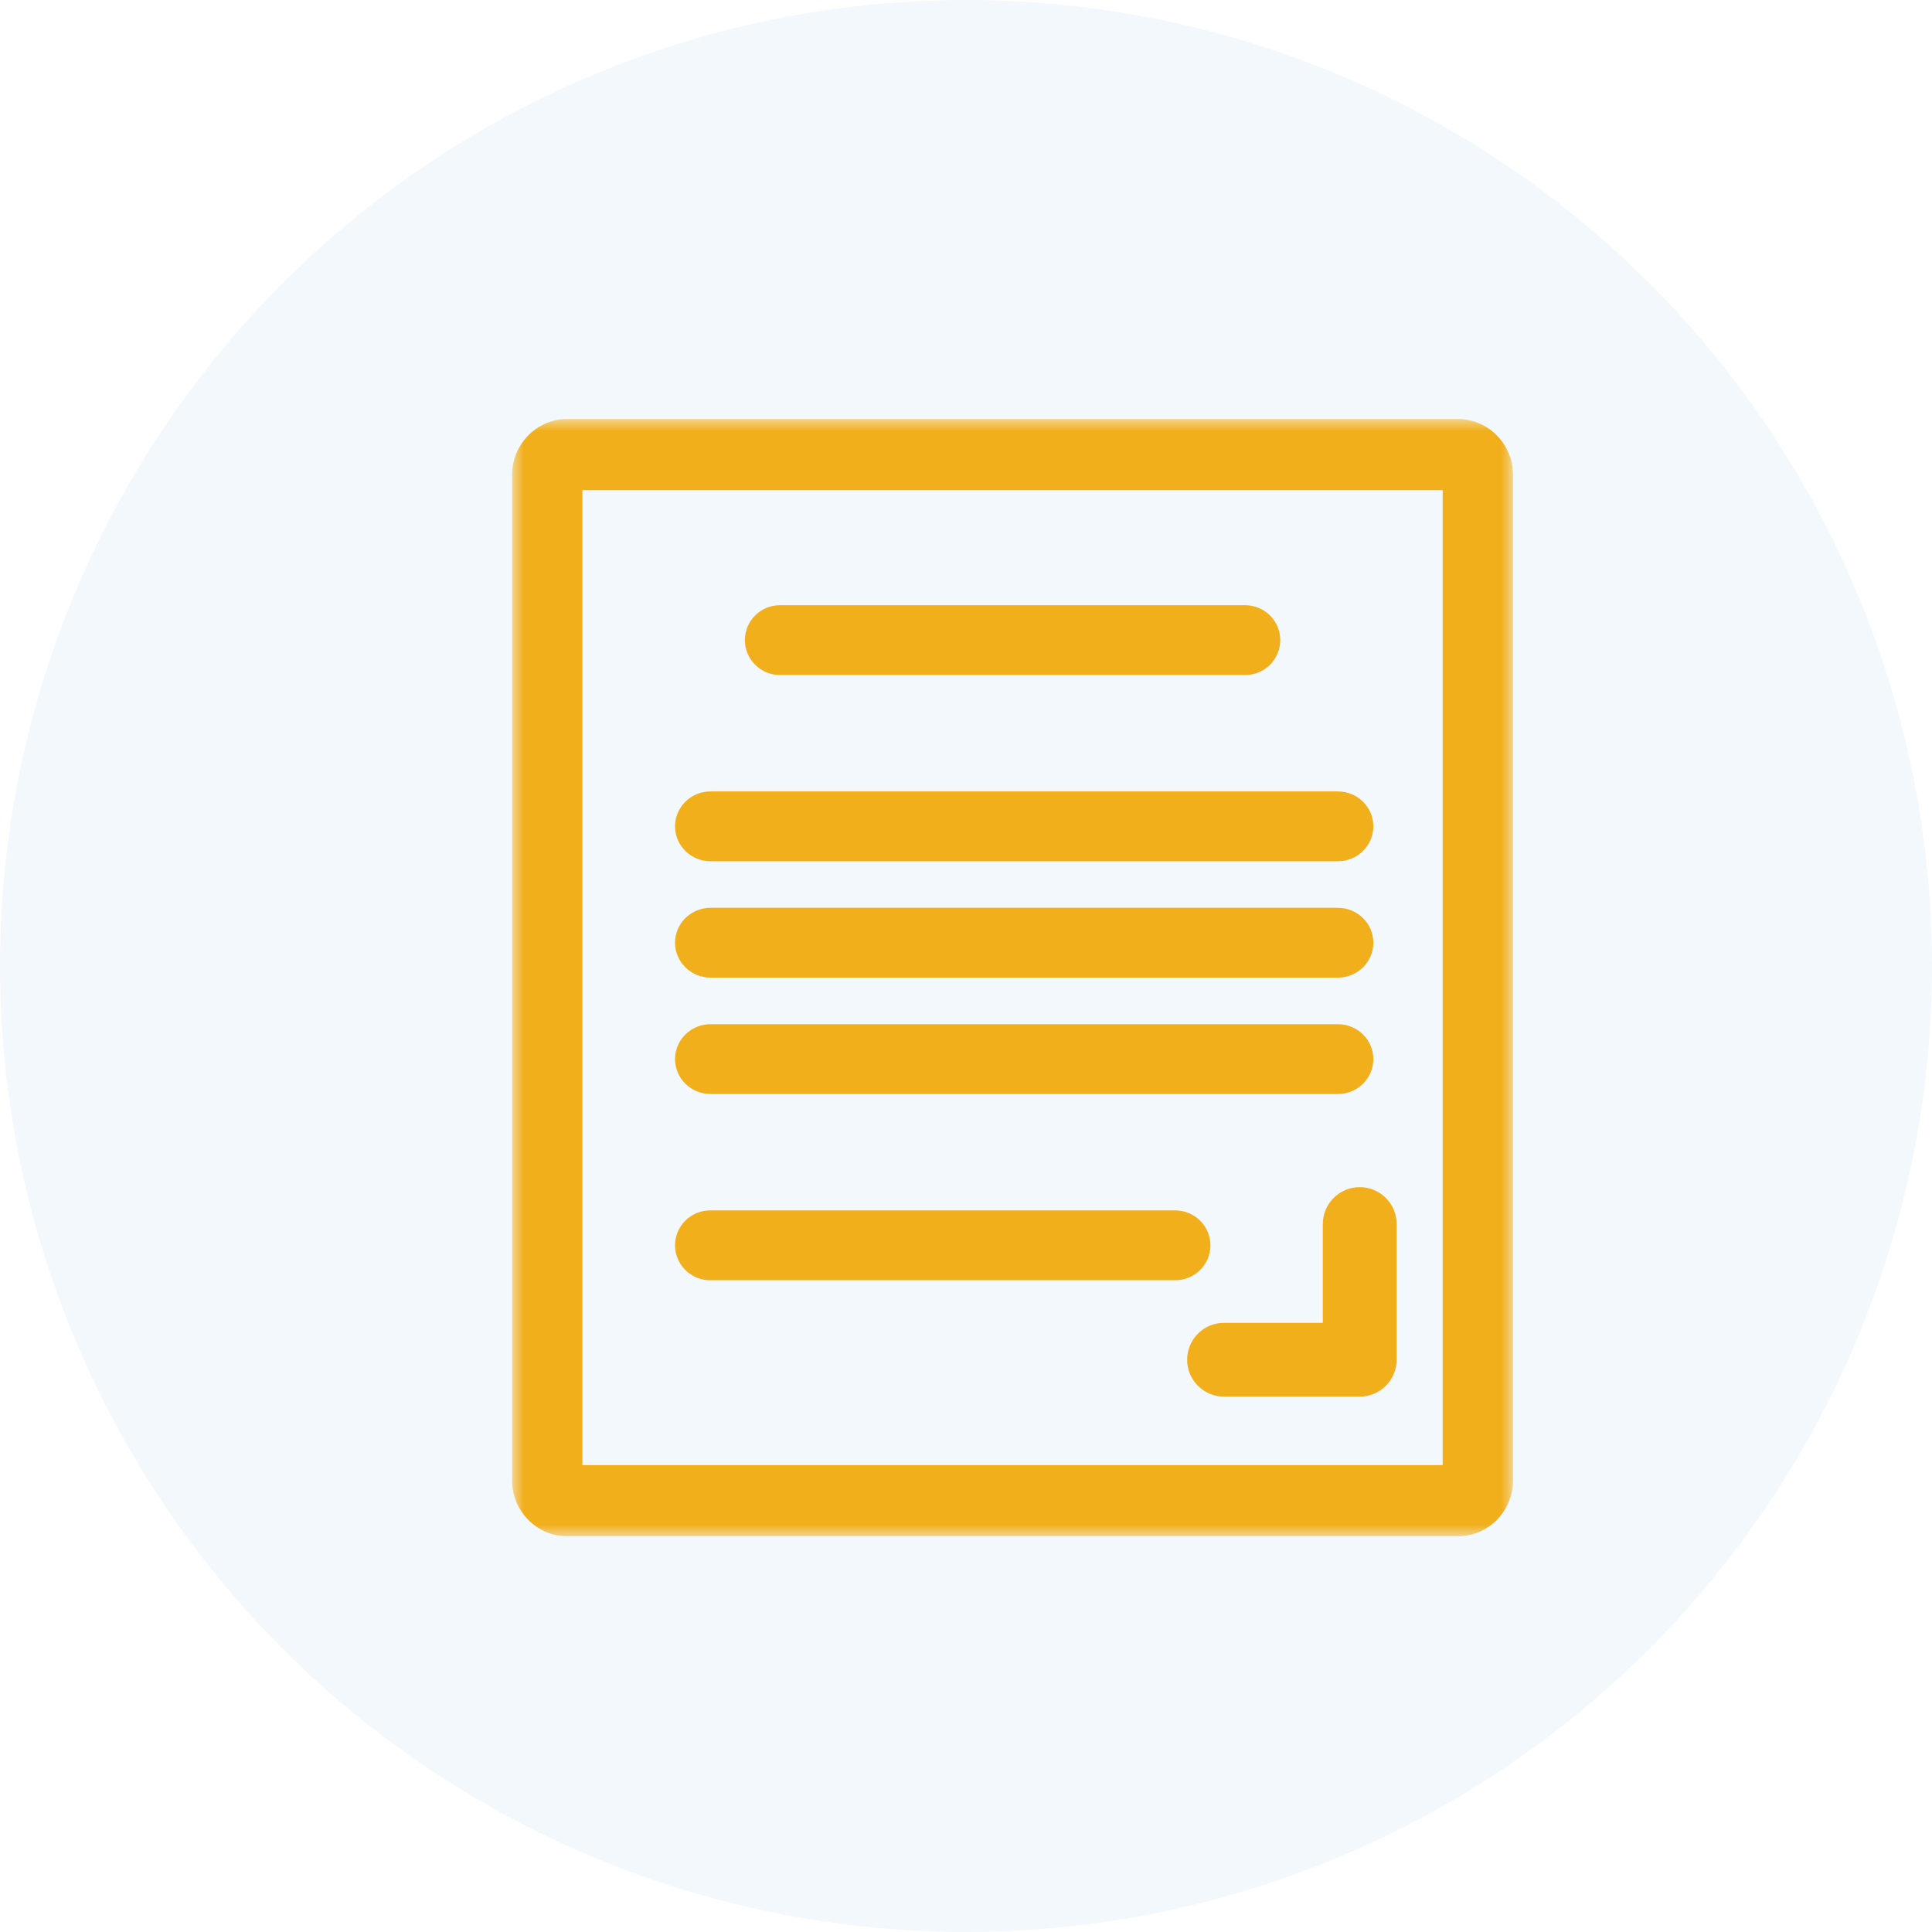
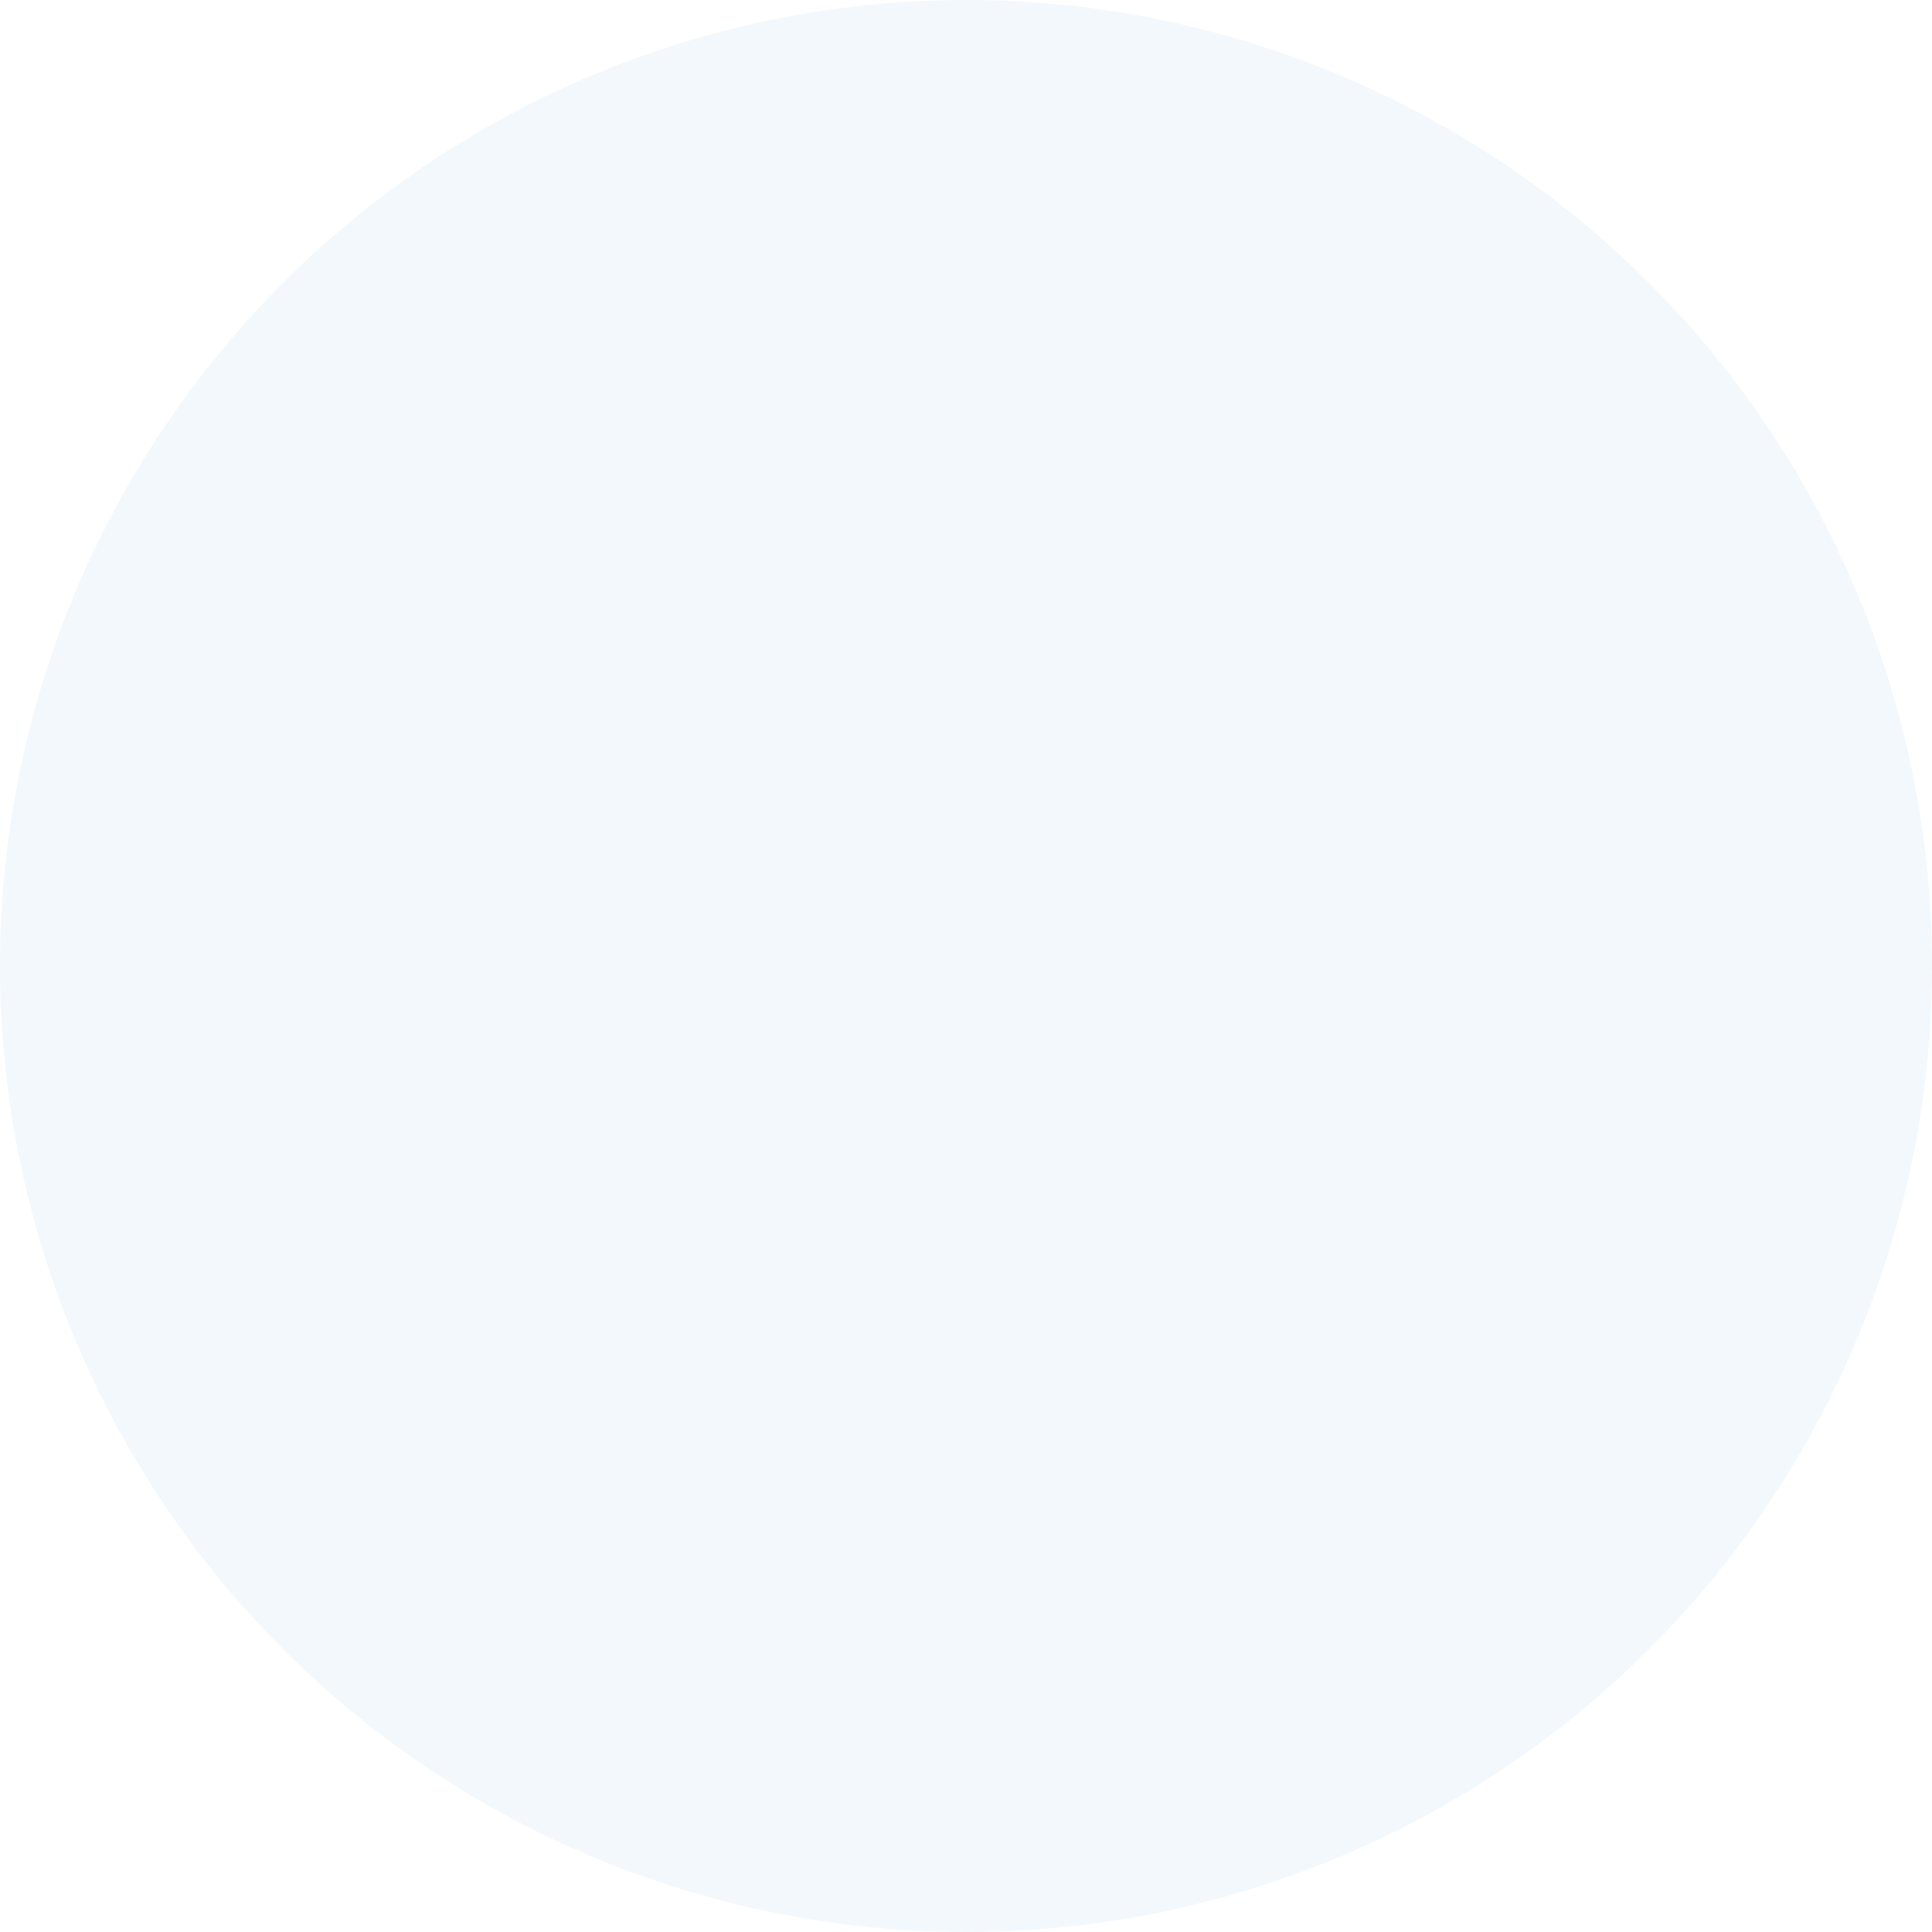
<svg xmlns="http://www.w3.org/2000/svg" xmlns:xlink="http://www.w3.org/1999/xlink" width="83px" height="83px" viewBox="0 0 83 83" version="1.1">
  <title>Group 11</title>
  <desc>Created with Sketch.</desc>
  <defs>
-     <polygon id="path-1" points="0 0 43 0 43 48 0 48" />
-   </defs>
+     </defs>
  <g id="Page-1" stroke="none" stroke-width="1" fill="none" fill-rule="evenodd">
    <g id="Artboard" transform="translate(-593, -5071)">
      <g id="Group-11" transform="translate(593, 5071)">
        <circle id="Oval" fill-opacity="0.05" fill="#0072D2" fill-rule="nonzero" cx="41.5" cy="41.5" r="41.5" />
        <g id="Group-10" transform="translate(22, 18)">
          <mask id="mask-2" fill="white">
            <use xlink:href="#path-1" />
          </mask>
          <g id="Clip-2" />
          <path d="M3.02,44.943 L39.978,44.943 L39.978,3.057 L3.02,3.057 L3.02,44.943 Z M40.626,48 L2.374,48 C1.065,48 0,46.923 0,45.599 L0,2.402 C0,1.078 1.065,0 2.374,0 L40.626,0 C41.935,0 43,1.078 43,2.402 L43,45.599 C43,46.923 41.935,48 40.626,48 Z" id="Fill-1" fill="#F2AF1C" mask="url(#mask-2)" />
-           <path d="M31.491,11 L11.51,11 C10.676,11 10,10.328 10,9.5 C10,8.671 10.676,8 11.51,8 L31.491,8 C32.325,8 33,8.671 33,9.5 C33,10.328 32.325,11 31.491,11" id="Fill-3" fill="#F2AF1C" mask="url(#mask-2)" />
-           <path d="M35.473,19 L8.527,19 C7.683,19 7,18.328 7,17.5 C7,16.671 7.683,16 8.527,16 L35.473,16 C36.317,16 37,16.671 37,17.5 C37,18.328 36.317,19 35.473,19" id="Fill-4" fill="#F2AF1C" mask="url(#mask-2)" />
          <path d="M35.473,24 L8.527,24 C7.683,24 7,23.328 7,22.5 C7,21.671 7.683,21 8.527,21 L35.473,21 C36.317,21 37,21.671 37,22.5 C37,23.328 36.317,24 35.473,24" id="Fill-6" fill="#F2AF1C" mask="url(#mask-2)" />
-           <path d="M35.473,29 L8.527,29 C7.683,29 7,28.328 7,27.5 C7,26.671 7.683,26 8.527,26 L35.473,26 C36.317,26 37,26.671 37,27.5 C37,28.328 36.317,29 35.473,29" id="Fill-7" fill="#F2AF1C" mask="url(#mask-2)" />
-           <path d="M28.49,37 L8.51,37 C7.676,37 7,36.328 7,35.5 C7,34.671 7.676,34 8.51,34 L28.49,34 C29.324,34 30,34.671 30,35.5 C30,36.328 29.324,37 28.49,37" id="Fill-8" fill="#F2AF1C" mask="url(#mask-2)" />
-           <path d="M36.415,42 L30.585,42 C29.709,42 29,41.29 29,40.414 C29,39.538 29.709,38.829 30.585,38.829 L34.829,38.829 L34.829,34.586 C34.829,33.709 35.538,33 36.415,33 C37.291,33 38,33.709 38,34.586 L38,40.414 C38,41.29 37.291,42 36.415,42" id="Fill-9" fill="#F2AF1C" mask="url(#mask-2)" />
+           <path d="M28.49,37 C7.676,37 7,36.328 7,35.5 C7,34.671 7.676,34 8.51,34 L28.49,34 C29.324,34 30,34.671 30,35.5 C30,36.328 29.324,37 28.49,37" id="Fill-8" fill="#F2AF1C" mask="url(#mask-2)" />
        </g>
      </g>
    </g>
  </g>
</svg>